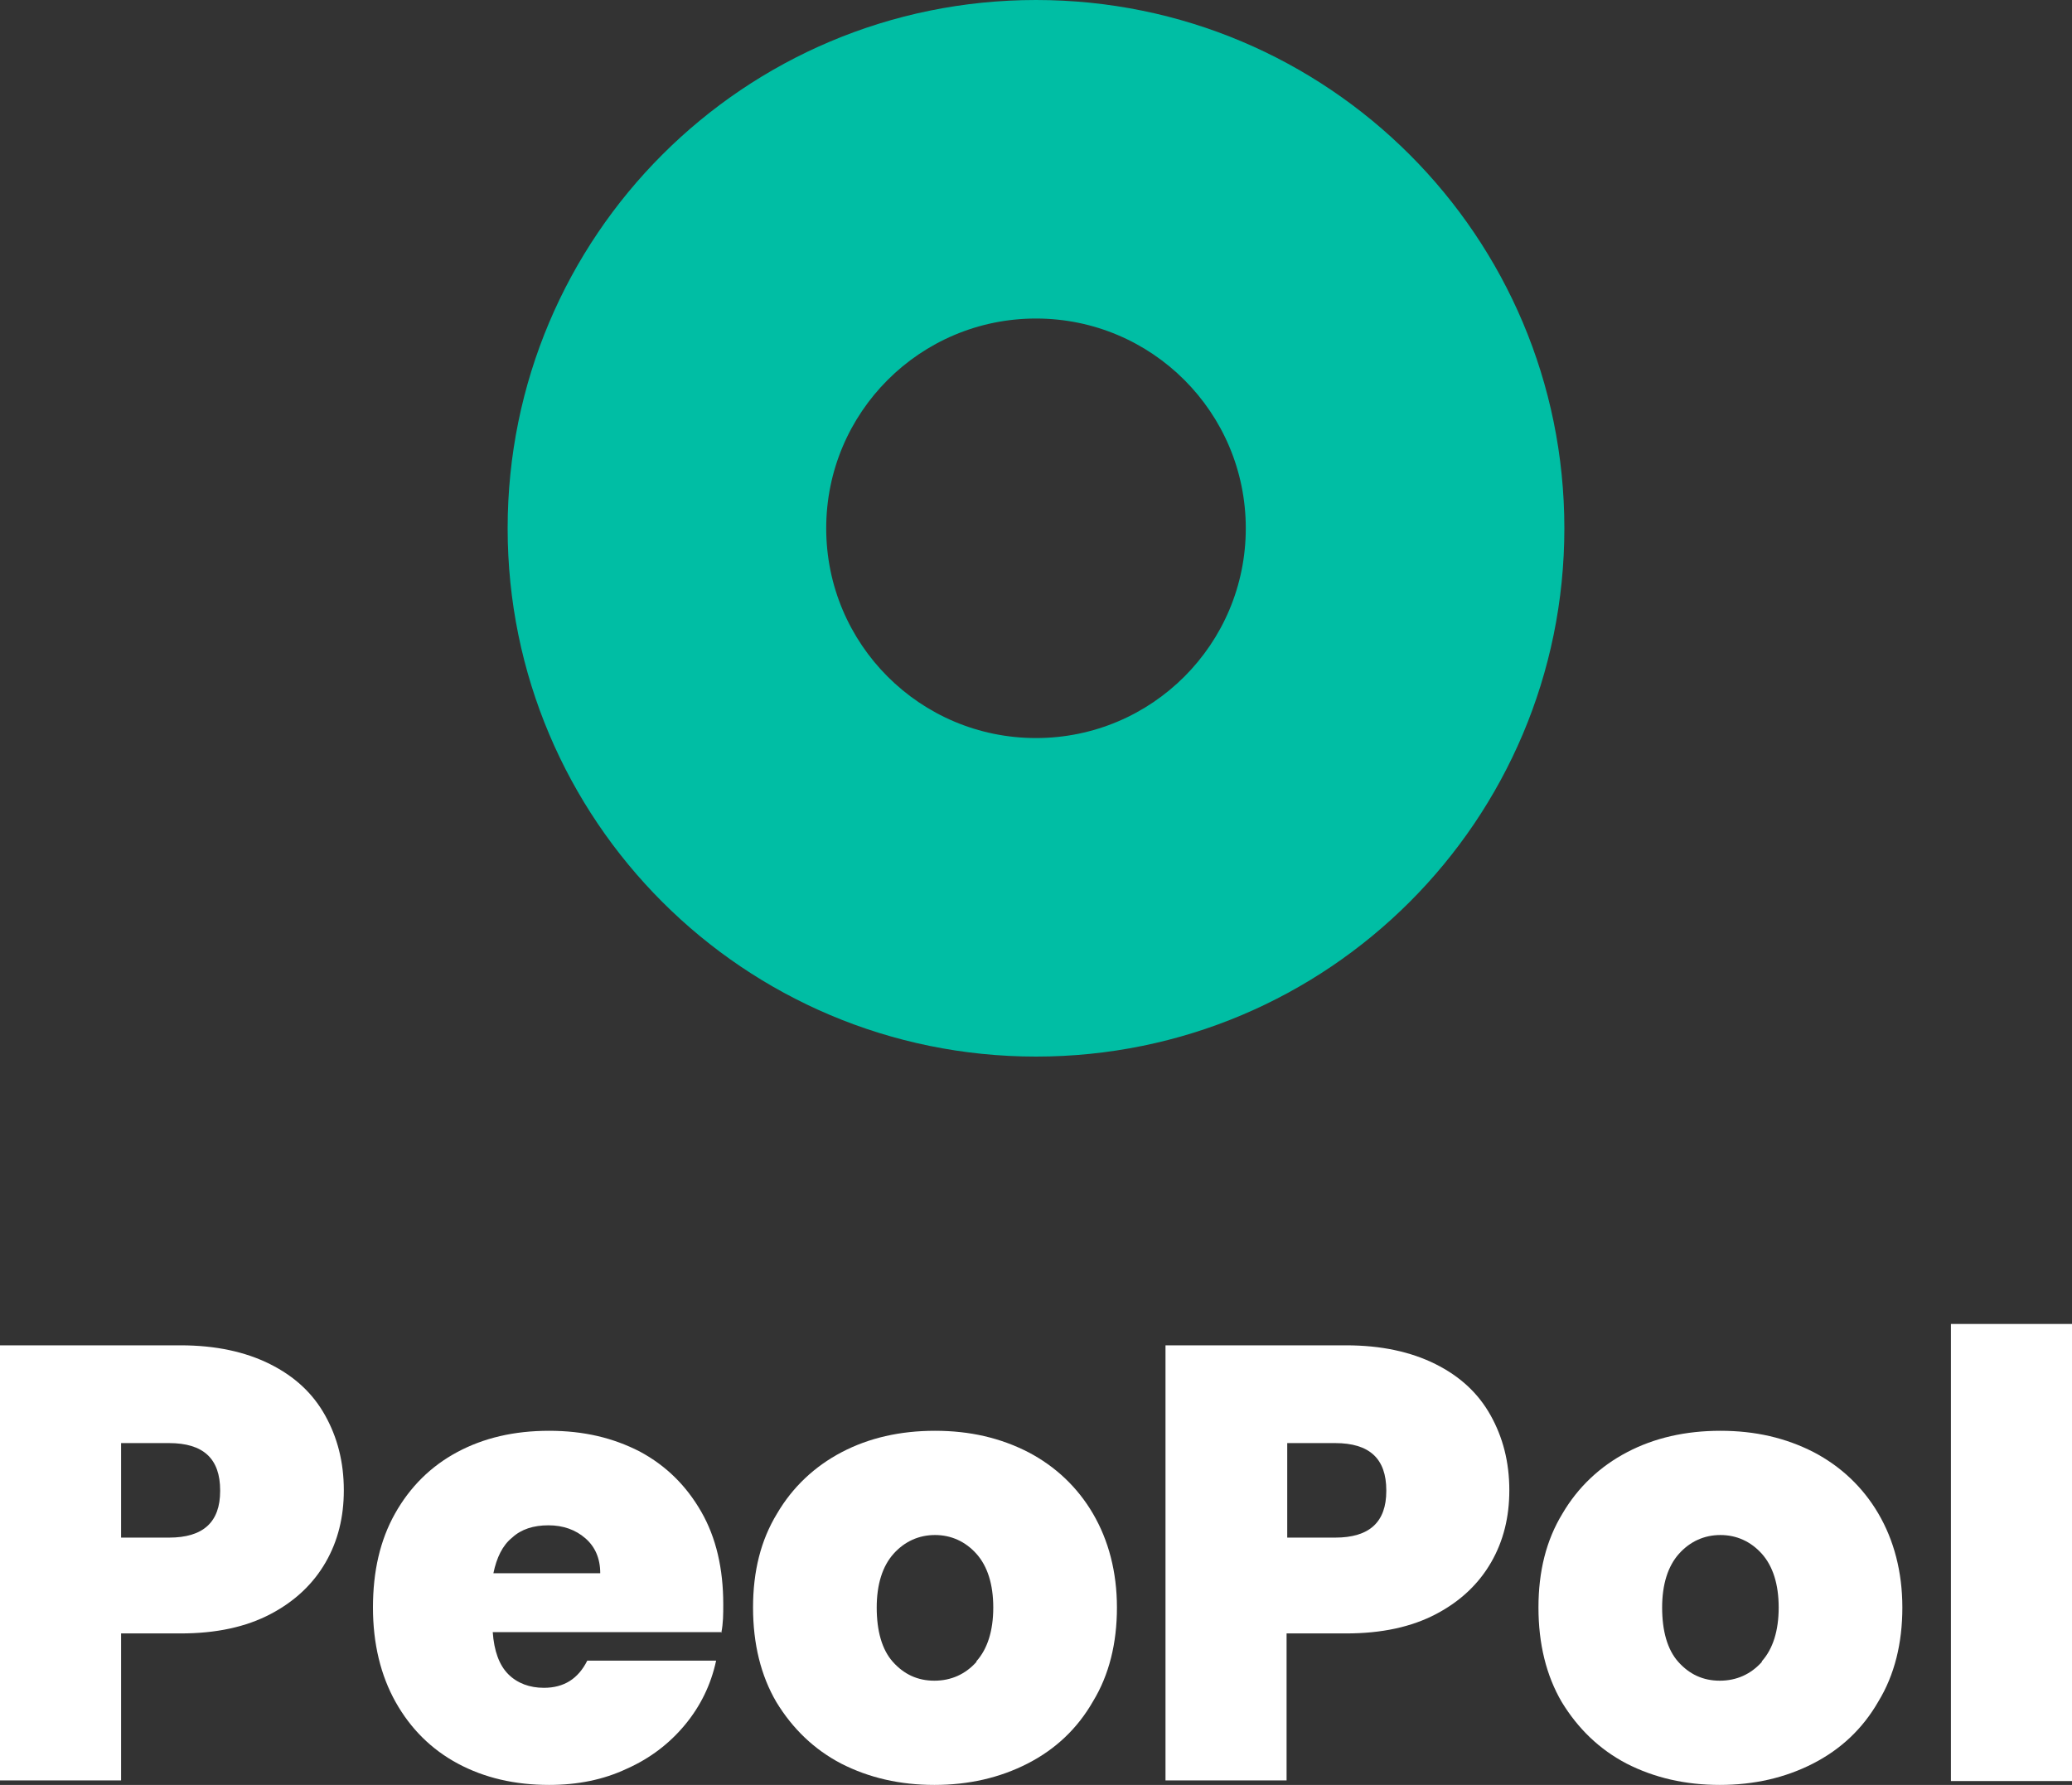
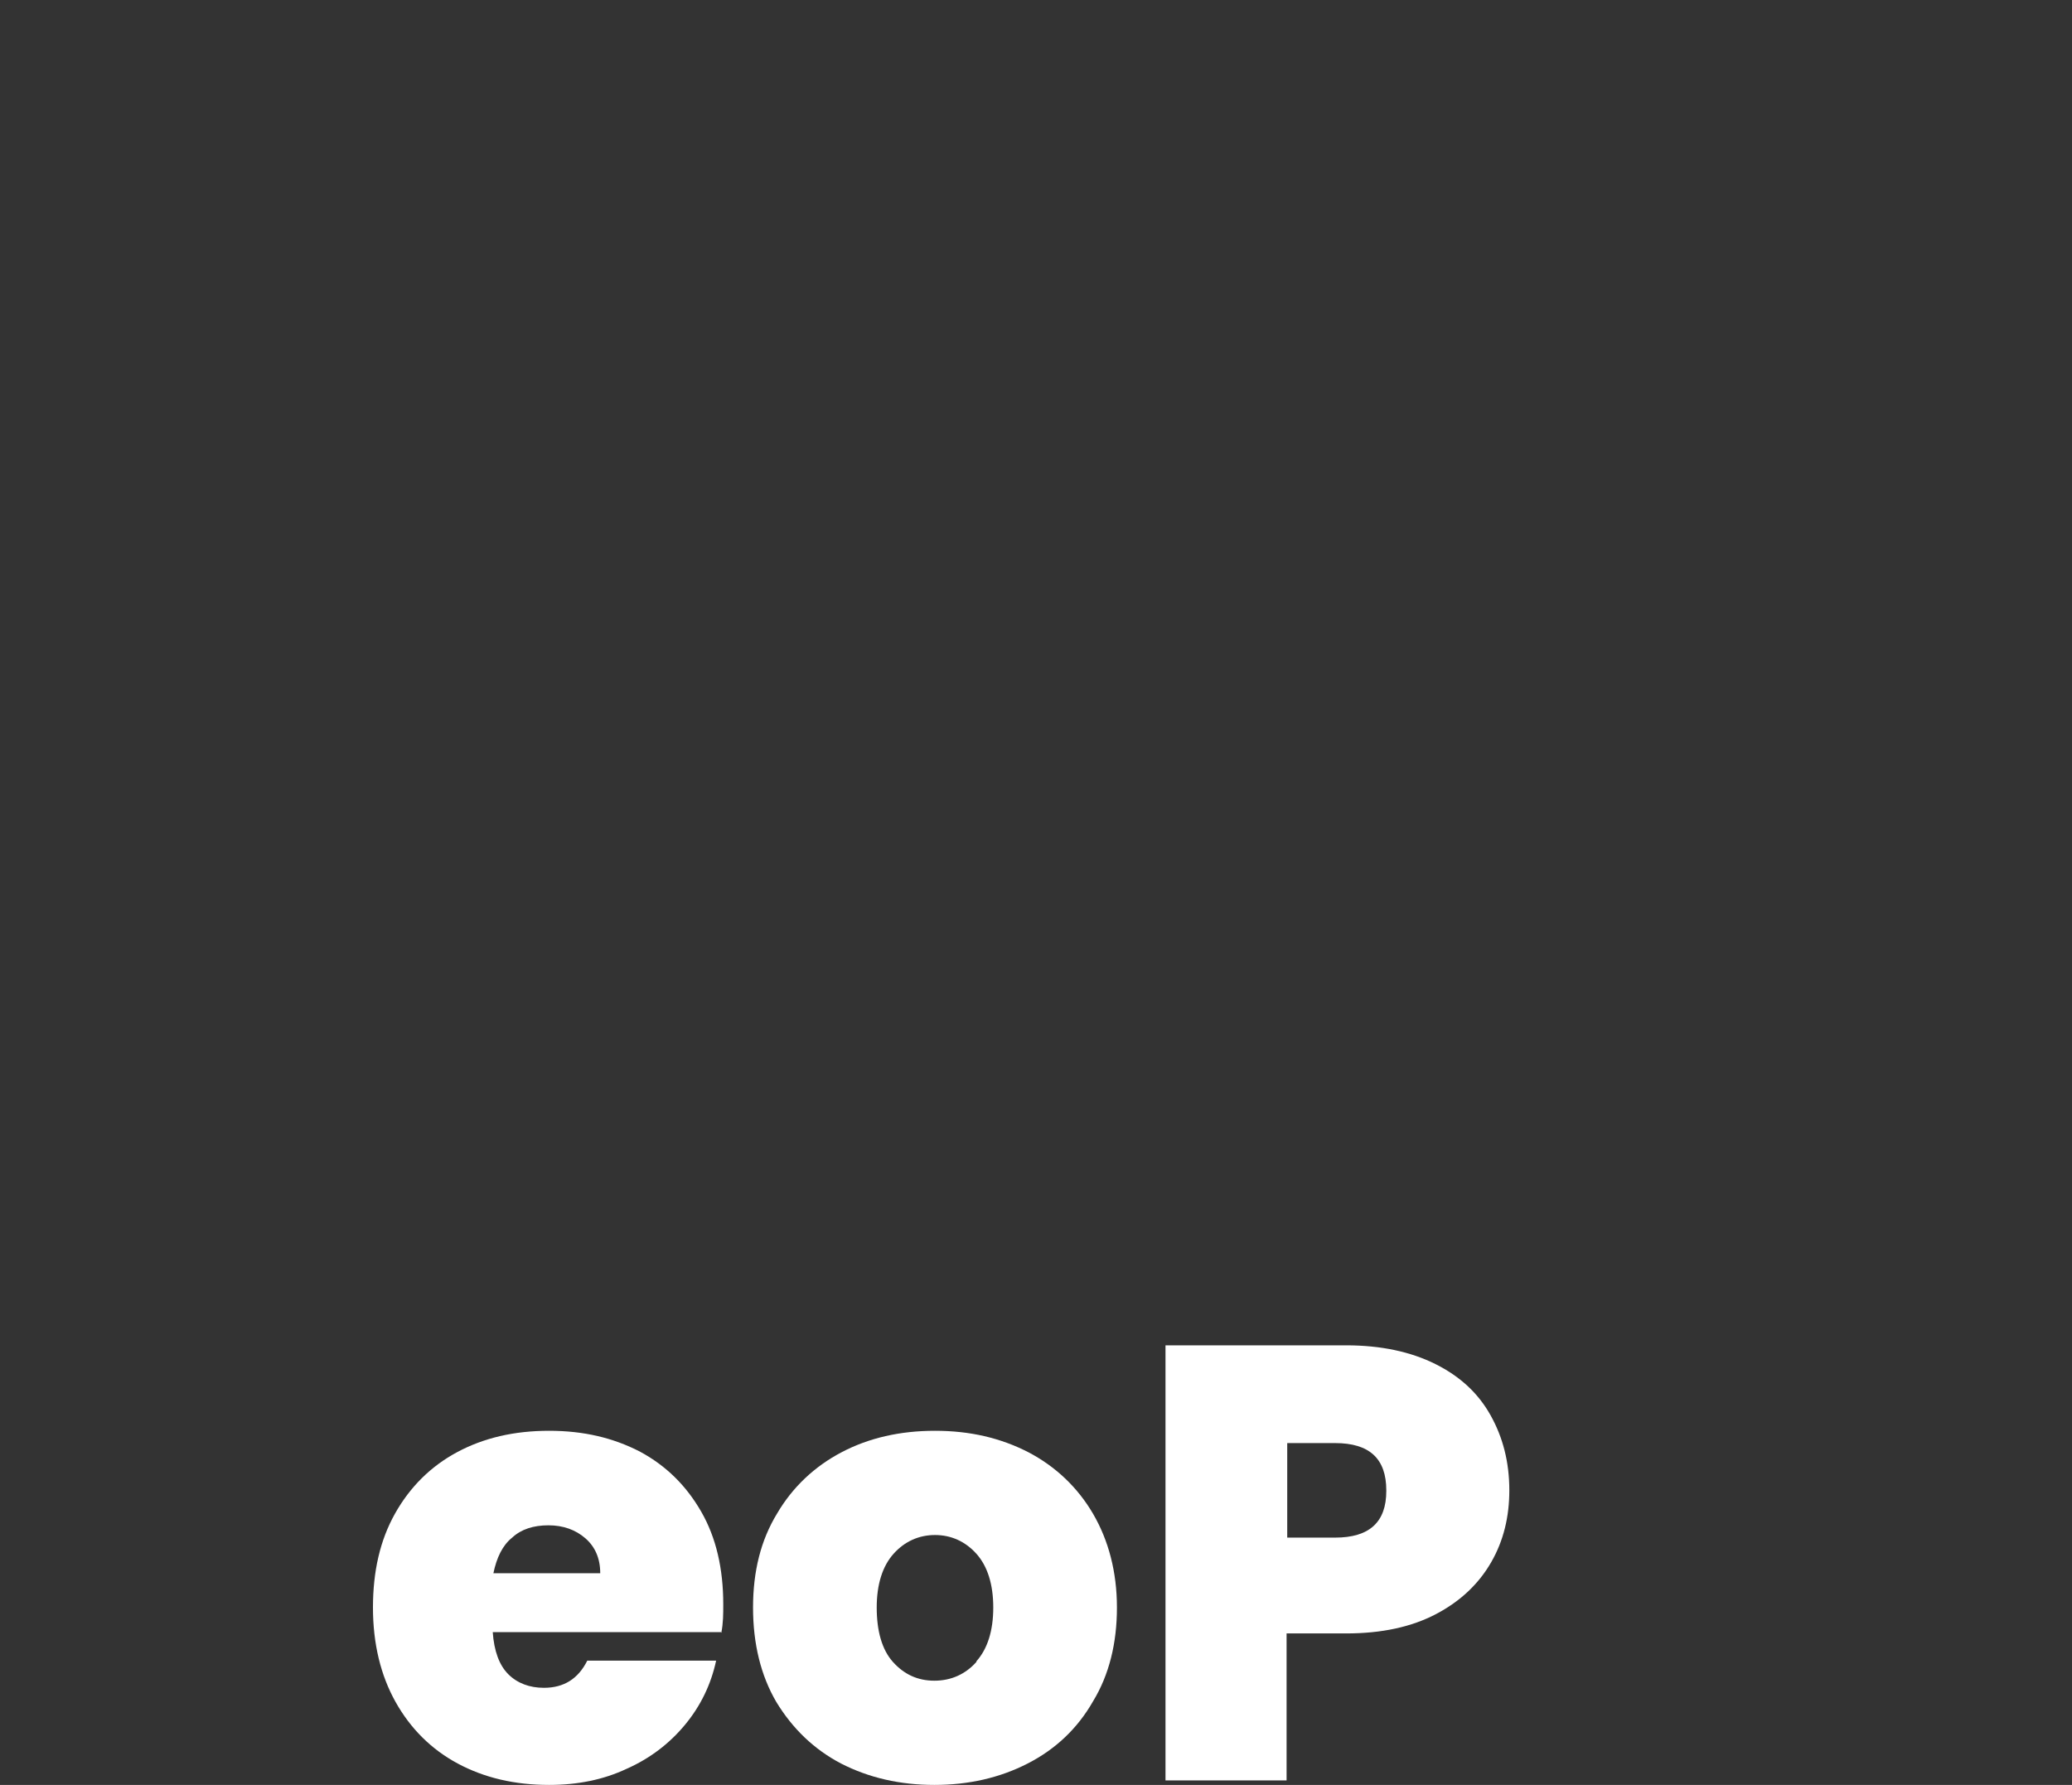
<svg xmlns="http://www.w3.org/2000/svg" id="Ebene_1" width="32" height="27.57" viewBox="0 0 32 27.57">
  <rect x="0" y="0" width="32" height="27.57" fill="#333333" stroke="none" />
  <defs>
    <style>
      .cls-1 {
        fill: #fff;
      }

      .cls-2 {
        fill: #00bea4;
      }
    </style>
  </defs>
-   <path class="cls-2" d="M16,0C11.49,0,7.84,3.65,7.84,8.16s3.65,8.16,8.16,8.16,8.16-3.65,8.16-8.16S20.51,0,16,0ZM16,11.4c-1.79,0-3.24-1.45-3.24-3.24s1.45-3.24,3.24-3.24,3.24,1.45,3.24,3.24-1.45,3.24-3.24,3.24Z" />
  <g>
-     <path class="cls-1" d="M5.03,24.13c-.19.33-.47.6-.85.8-.38.2-.84.3-1.39.3h-.92v2.27H0v-6.72h2.79c.54,0,1,.1,1.38.29.38.19.66.45.85.79.19.34.29.72.29,1.16,0,.41-.09.78-.28,1.11ZM3.4,23.02c0-.49-.26-.73-.79-.73h-.74v1.46h.74c.53,0,.79-.24.79-.72Z" />
    <path class="cls-1" d="M11.15,25.21h-3.54c.02.29.1.51.24.65.14.14.33.21.55.21.31,0,.53-.14.67-.42h1.99c-.08.37-.24.7-.48.99-.24.29-.54.52-.9.68-.36.17-.76.25-1.2.25-.53,0-1-.11-1.41-.33-.41-.22-.73-.54-.96-.95-.23-.41-.35-.9-.35-1.46s.11-1.04.34-1.45.55-.73.96-.95c.41-.22.88-.33,1.42-.33s.99.11,1.4.32c.41.22.72.53.95.93.23.4.34.88.34,1.43,0,.15,0,.29-.03.44ZM9.27,24.3c0-.23-.08-.41-.23-.54-.15-.13-.34-.2-.57-.2s-.42.06-.56.19c-.15.12-.24.31-.29.55h1.65Z" />
    <path class="cls-1" d="M12.99,27.24c-.42-.22-.75-.54-1-.95-.24-.41-.36-.9-.36-1.46s.12-1.04.37-1.45c.24-.41.58-.73,1-.95.42-.22.9-.33,1.44-.33s1.01.11,1.44.33c.42.22.76.54,1,.95.24.41.37.9.37,1.45s-.12,1.04-.37,1.45c-.24.42-.58.74-1.01.96-.43.22-.91.33-1.44.33s-1.01-.11-1.44-.33ZM15.08,25.66c.17-.19.26-.47.26-.83s-.09-.64-.26-.83c-.17-.19-.39-.29-.64-.29s-.47.1-.64.29c-.17.19-.26.47-.26.83s.08.65.25.84c.17.19.38.29.64.29s.48-.1.65-.29Z" />
    <path class="cls-1" d="M23.03,24.13c-.19.33-.47.6-.85.8-.38.2-.84.3-1.39.3h-.92v2.27h-1.87v-6.72h2.79c.54,0,1,.1,1.38.29.38.19.66.45.85.79.19.34.29.72.29,1.16,0,.41-.09.78-.28,1.11ZM21.41,23.02c0-.49-.26-.73-.79-.73h-.74v1.46h.74c.53,0,.79-.24.79-.72Z" />
-     <path class="cls-1" d="M25.12,27.24c-.42-.22-.75-.54-1-.95-.24-.41-.36-.9-.36-1.46s.12-1.04.37-1.45c.24-.41.58-.73,1-.95.42-.22.9-.33,1.44-.33s1.01.11,1.44.33c.42.22.76.54,1,.95.24.41.37.9.37,1.45s-.12,1.04-.37,1.45c-.24.42-.58.74-1.01.96-.43.22-.91.33-1.44.33s-1.01-.11-1.44-.33ZM27.21,25.66c.17-.19.26-.47.26-.83s-.09-.64-.26-.83c-.17-.19-.39-.29-.64-.29s-.47.1-.64.29c-.17.19-.26.47-.26.83s.08.65.25.84c.17.19.38.29.64.29s.48-.1.65-.29Z" />
-     <path class="cls-1" d="M32,20.45v7.06h-1.87v-7.06h1.87Z" />
  </g>
</svg>